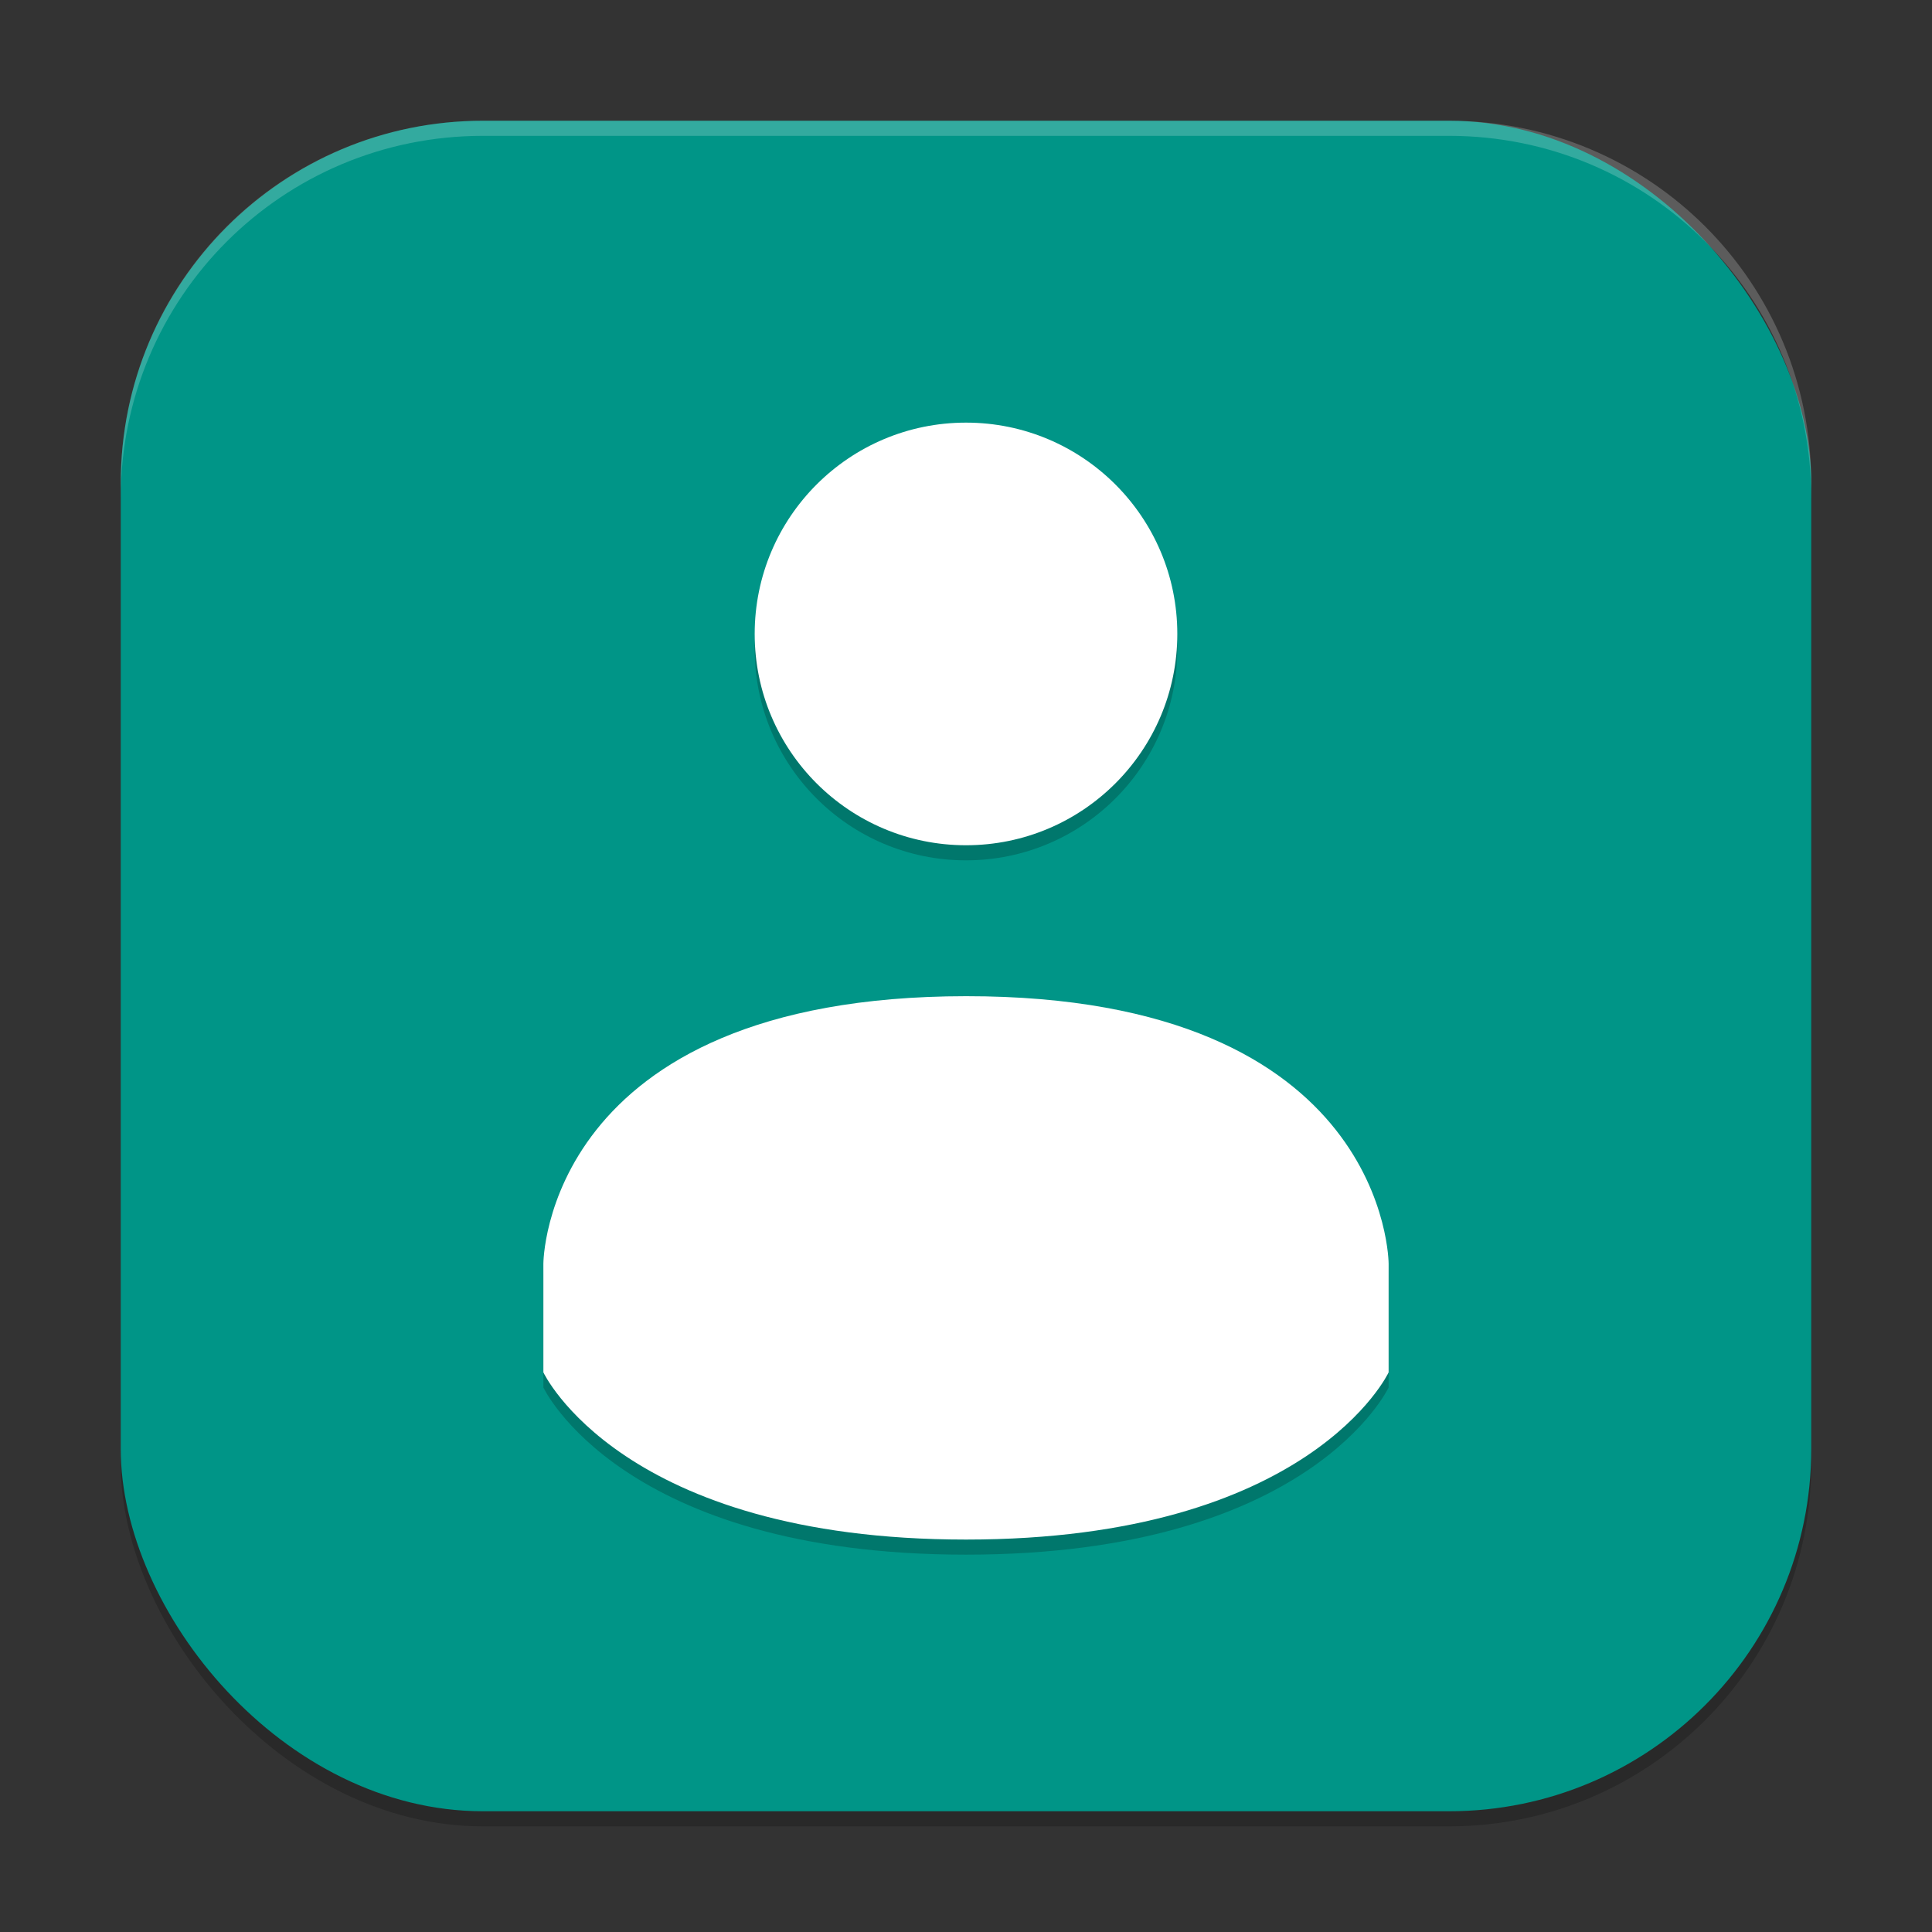
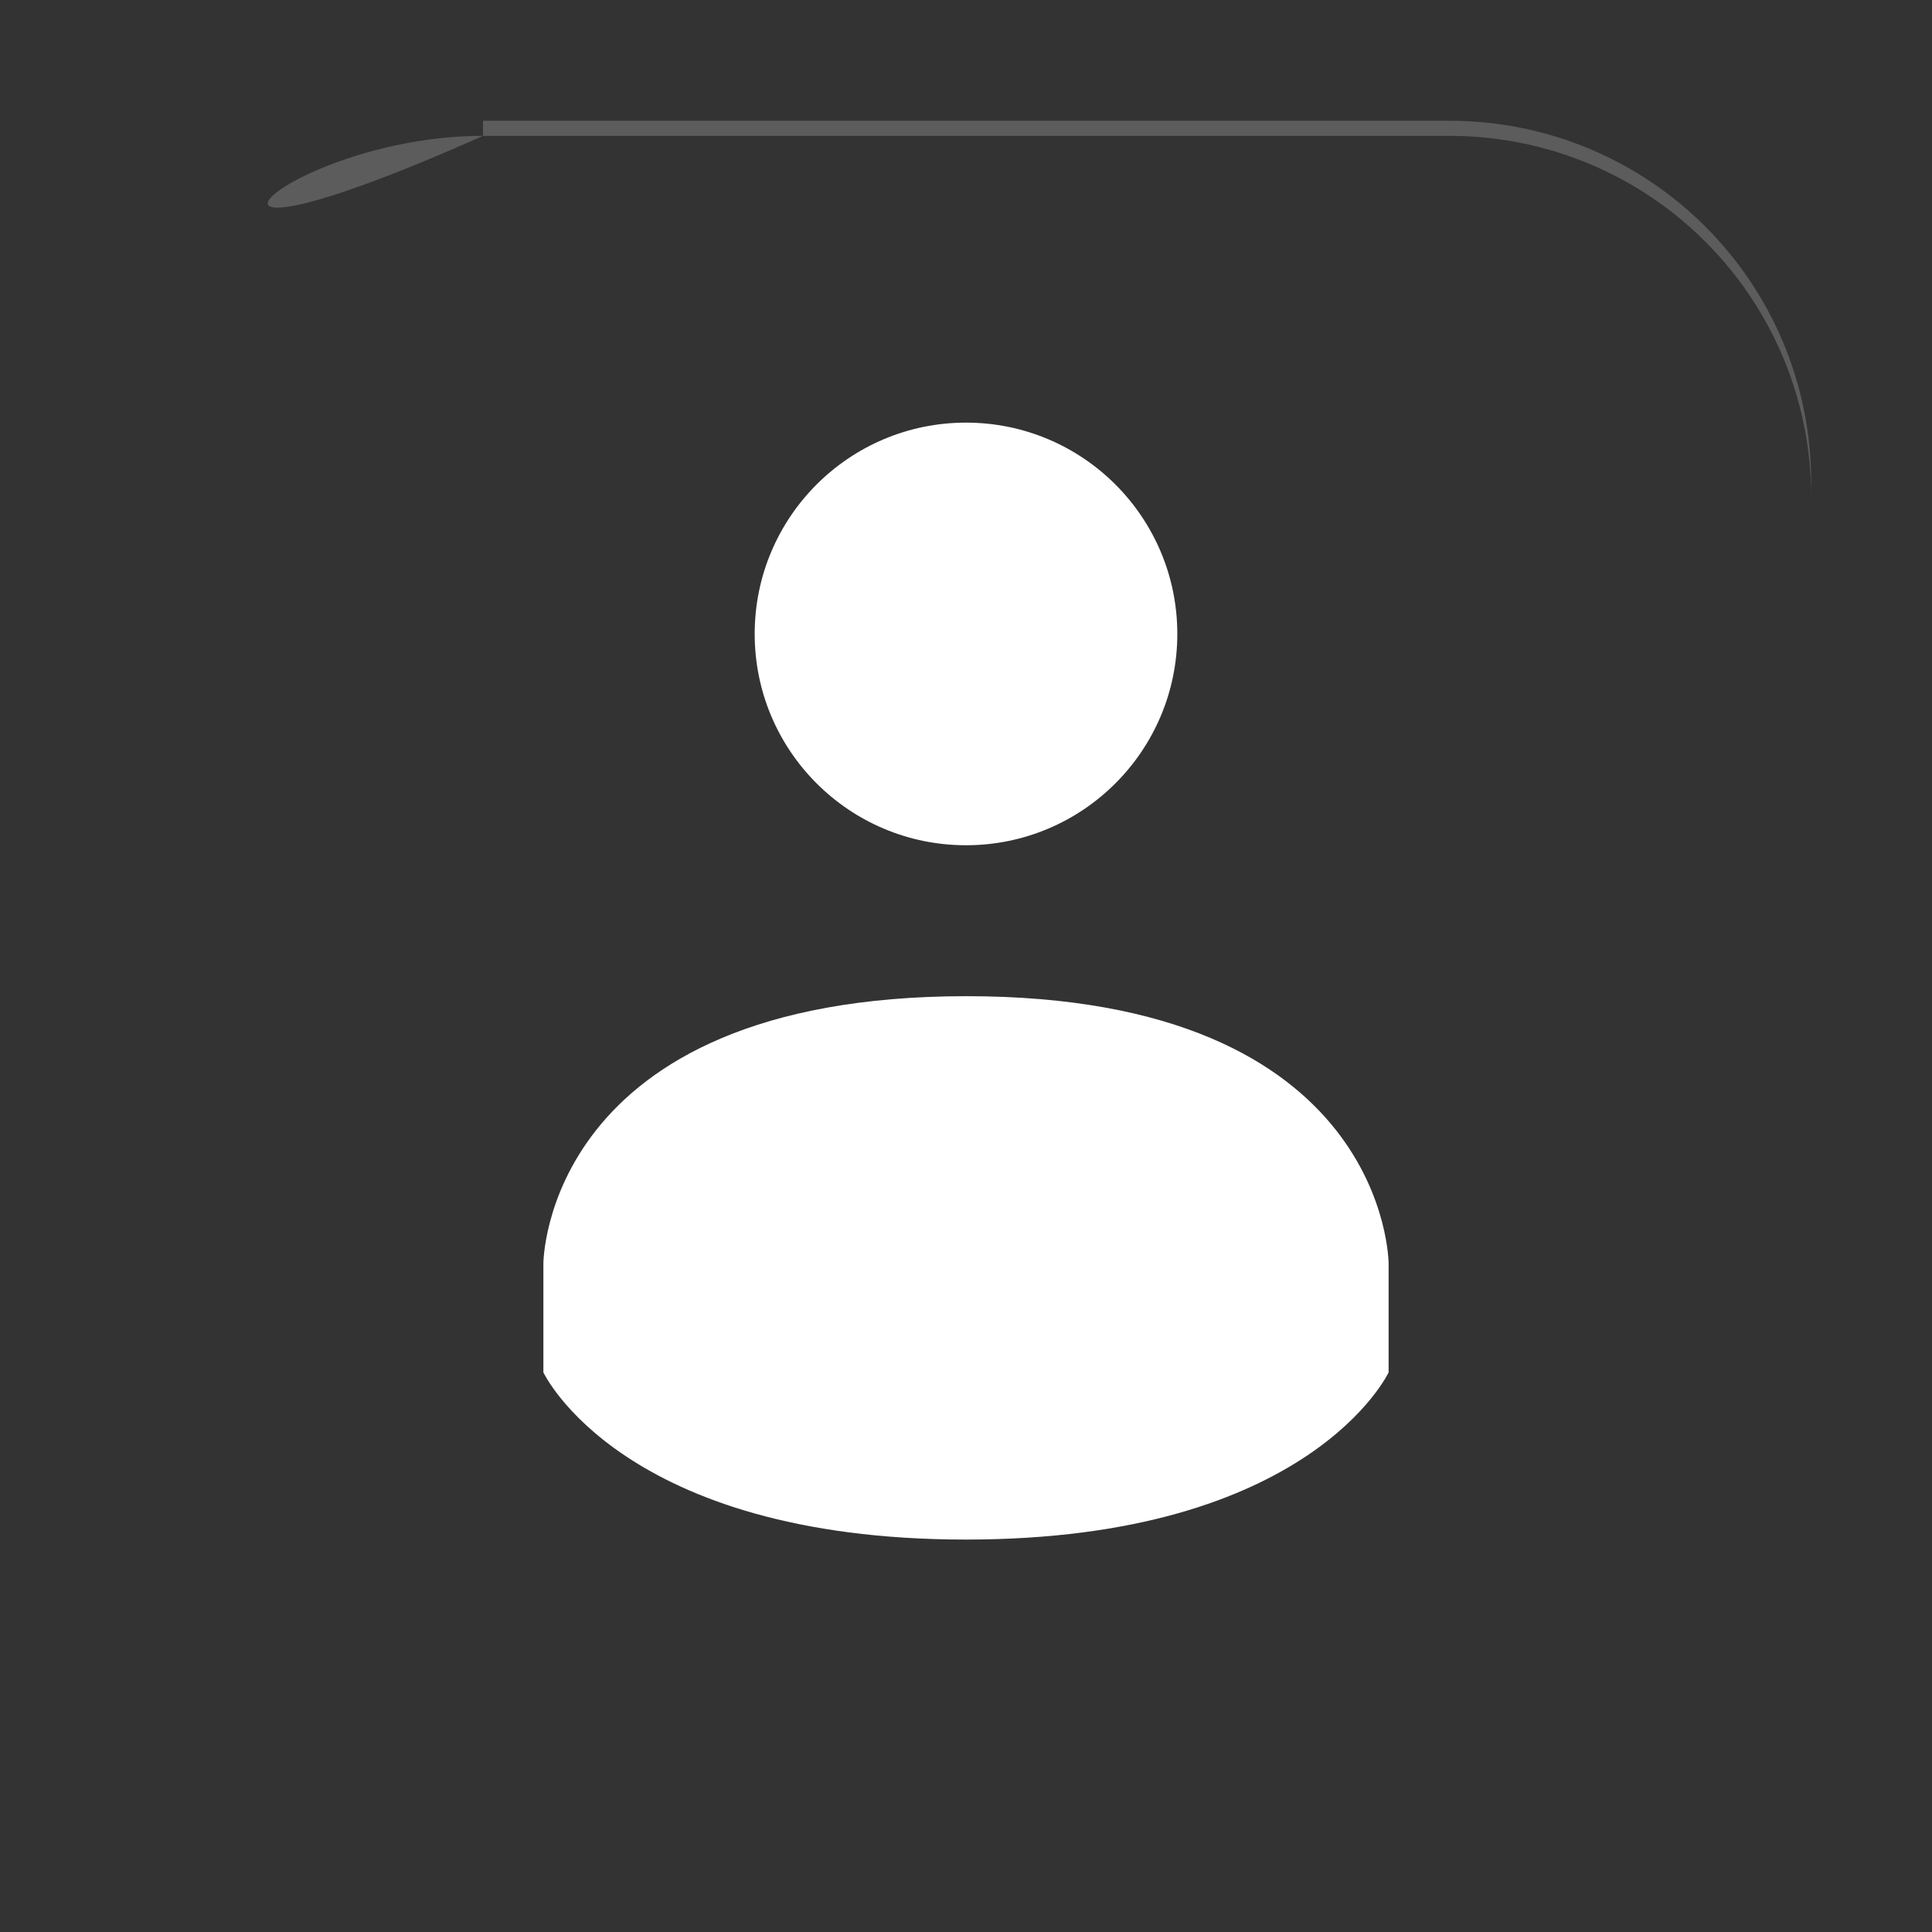
<svg xmlns="http://www.w3.org/2000/svg" xmlns:ns1="http://www.inkscape.org/namespaces/inkscape" xmlns:ns2="http://sodipodi.sourceforge.net/DTD/sodipodi-0.dtd" width="256" height="256" viewBox="0 0 256 256" version="1.1" id="svg5" ns1:version="1.2.2 (1:1.2.2+202305151914+b0a8486541)" ns2:docname="system-users.svg">
  <rect x="0" y="0" width="256" height="256" fill="#333333" stroke="none" />
  <ns2:namedview id="namedview7" pagecolor="#ffffff" bordercolor="#000000" borderopacity="0.25" ns1:showpageshadow="2" ns1:pageopacity="0.0" ns1:pagecheckerboard="0" ns1:deskcolor="#d1d1d1" ns1:document-units="px" showgrid="false" ns1:zoom="3.1484375" ns1:cx="127.84119" ns1:cy="128" ns1:window-width="1920" ns1:window-height="1008" ns1:window-x="0" ns1:window-y="0" ns1:window-maximized="1" ns1:current-layer="svg5" />
  <defs id="defs2" />
-   <rect style="opacity:0.2;fill:#000000;stroke-width:16;stroke-linecap:square" id="rect234" width="224" height="224" x="16" y="18" ry="48" />
-   <rect style="fill:#009587;fill-opacity:1;stroke-width:16;stroke-linecap:square" id="rect396" width="224" height="224" x="16" y="16" ry="48" />
-   <path d="m 128,134 c -55.994,0.034 -56,35.446 -56,35.446 v 14.4 c 0,0 10.338,22.154 56,22.154 45.662,0 56,-22.154 56,-22.154 v -14.4 c 0,0 0,-35.468 -55.989,-35.446 z M 128,58 c -15.467,0 -28,12.538 -28,28 0,15.462 12.533,28 28,28 15.467,0 28,-12.538 28,-28 0,-15.462 -12.533,-28 -28,-28 z" style="opacity:0.2;fill:#000000;stroke-width:4" id="path1327" />
  <path d="m 128,132 c -55.994,0.034 -56,35.446 -56,35.446 v 14.4 c 0,0 10.338,22.154 56,22.154 45.662,0 56,-22.154 56,-22.154 v -14.4 c 0,0 0,-35.468 -55.989,-35.446 z M 128,56 c -15.467,0 -28,12.538 -28,28 0,15.462 12.533,28 28,28 15.467,0 28,-12.538 28,-28 0,-15.462 -12.533,-28 -28,-28 z" style="fill:#ffffff;stroke-width:4" id="path361" />
-   <path id="path1040" style="opacity:0.2;fill:#ffffff;stroke-width:16;stroke-linecap:square" d="M 64,16 C 37.408,16 16,37.408 16,64 v 2 C 16,39.408 37.408,18 64,18 h 128 c 26.592,0 48,21.408 48,48 V 64 C 240,37.408 218.592,16 192,16 Z" />
+   <path id="path1040" style="opacity:0.2;fill:#ffffff;stroke-width:16;stroke-linecap:square" d="M 64,16 v 2 C 16,39.408 37.408,18 64,18 h 128 c 26.592,0 48,21.408 48,48 V 64 C 240,37.408 218.592,16 192,16 Z" />
</svg>